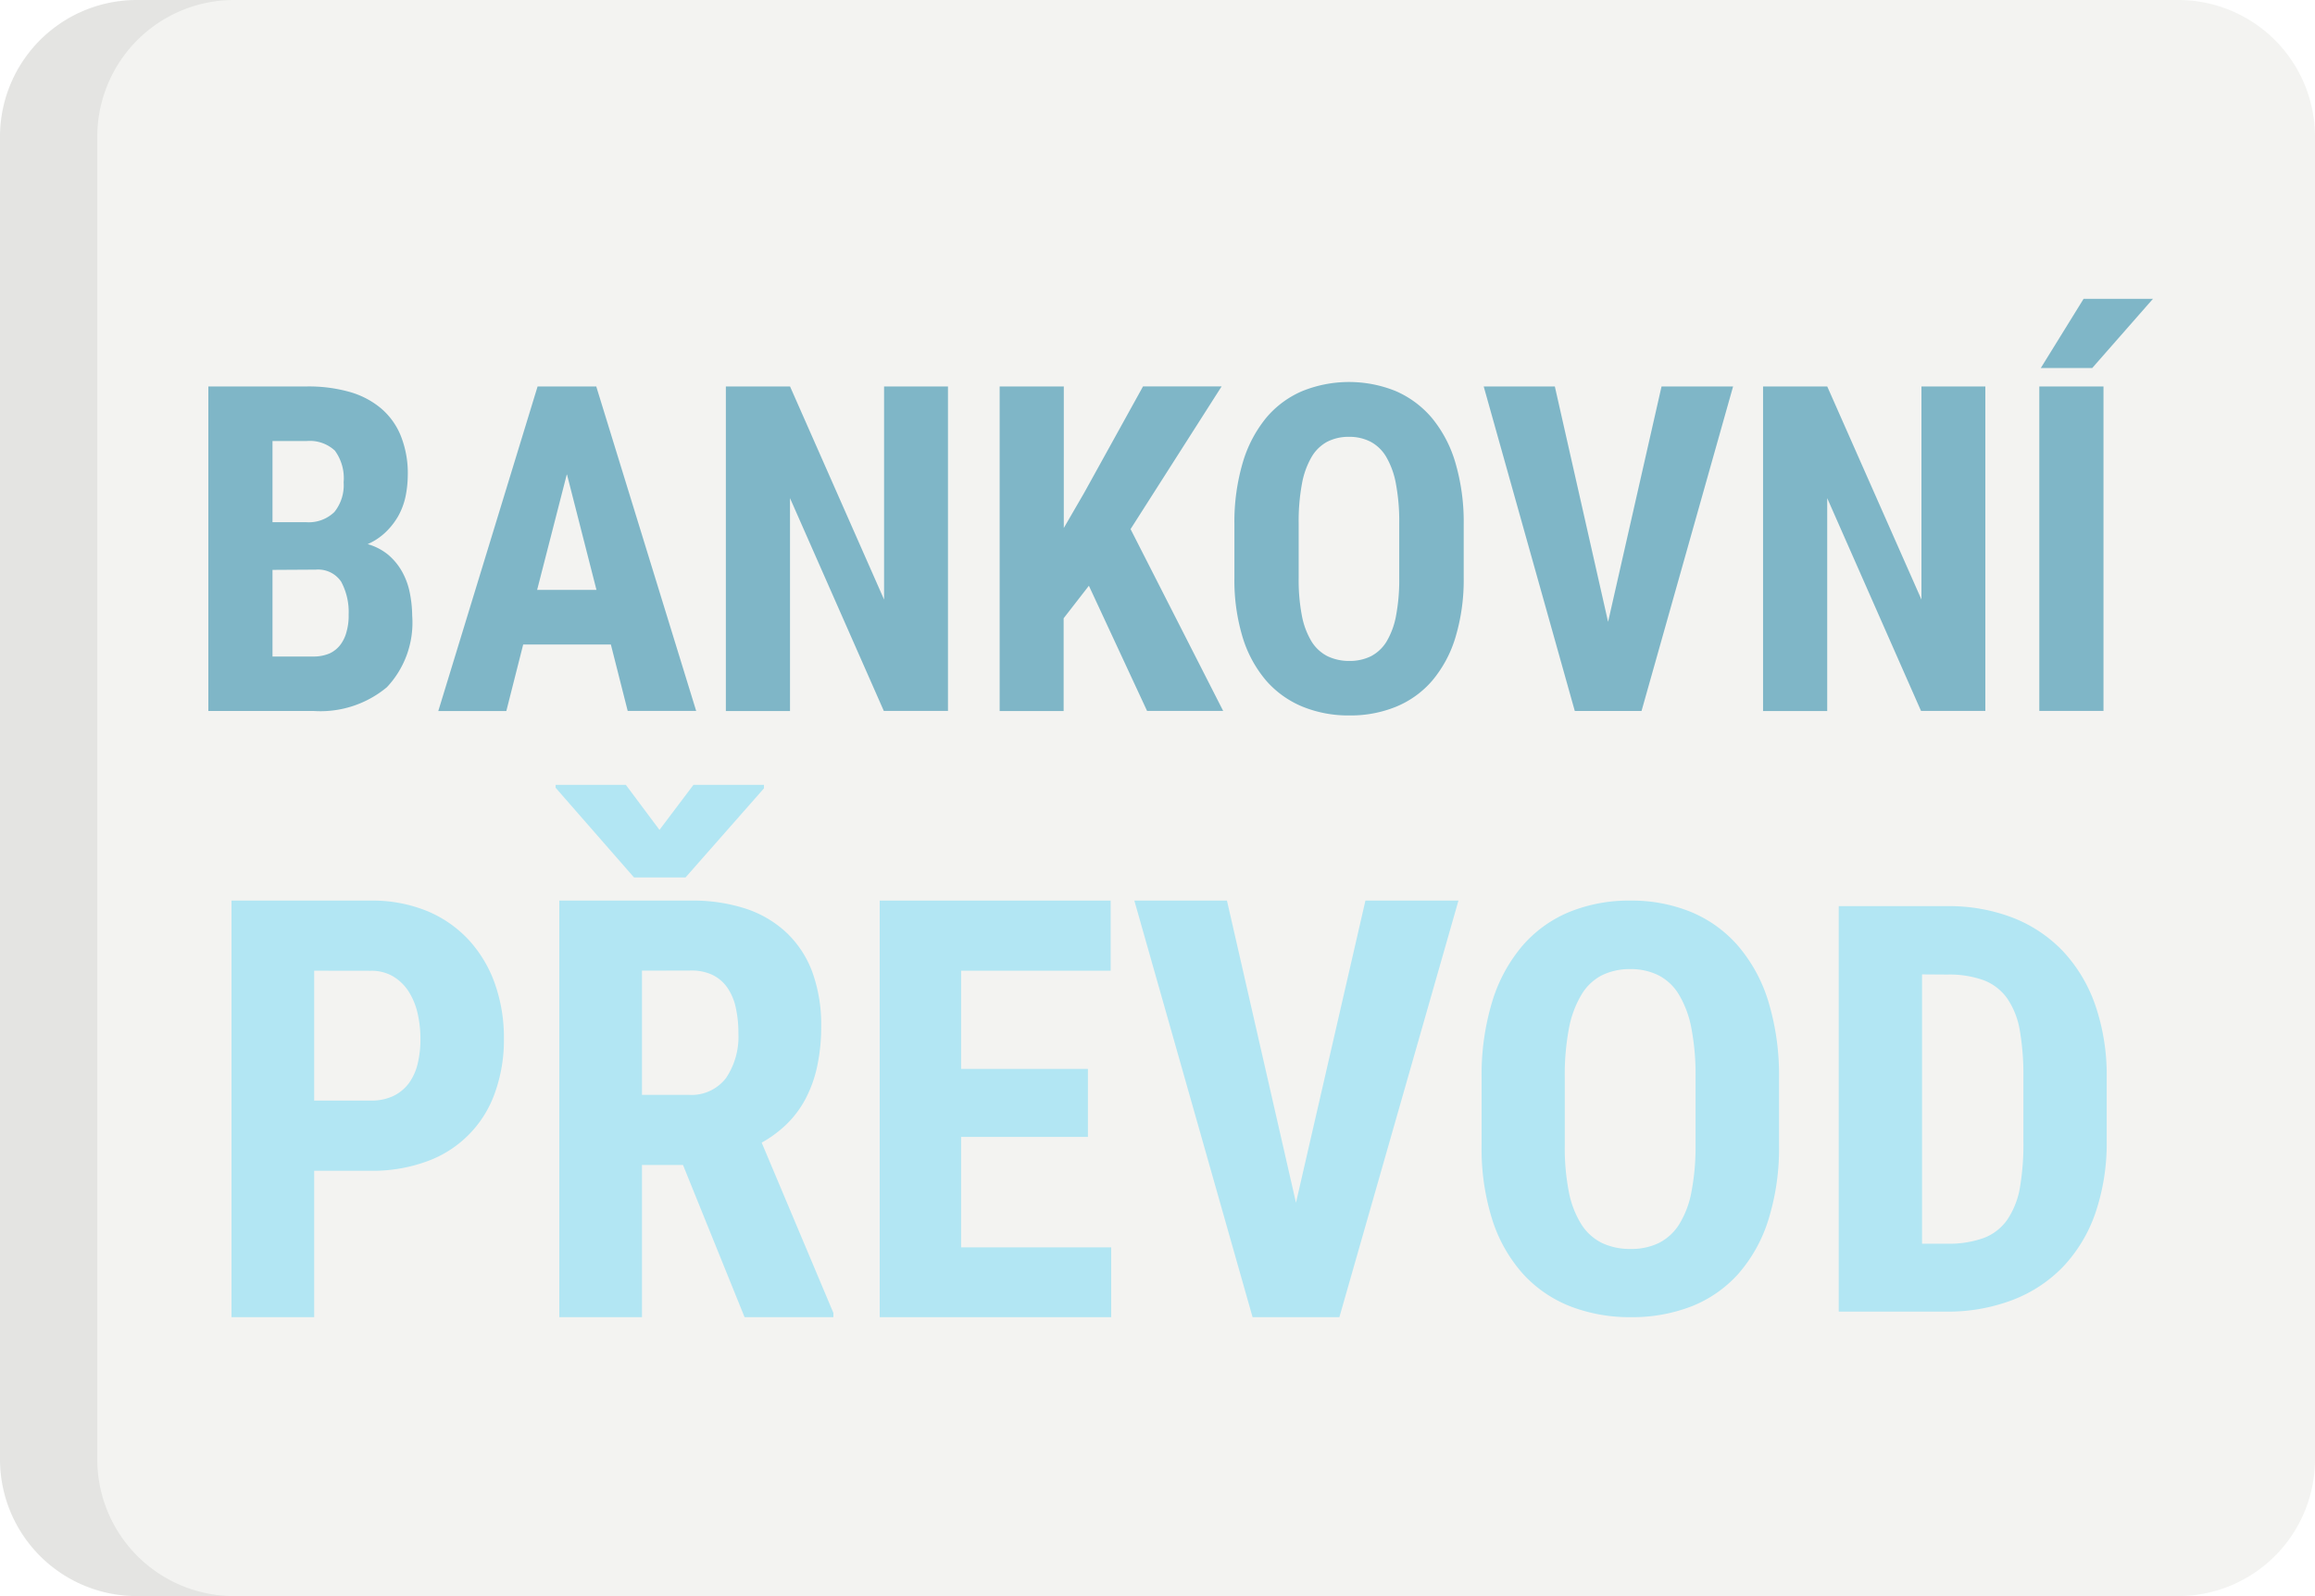
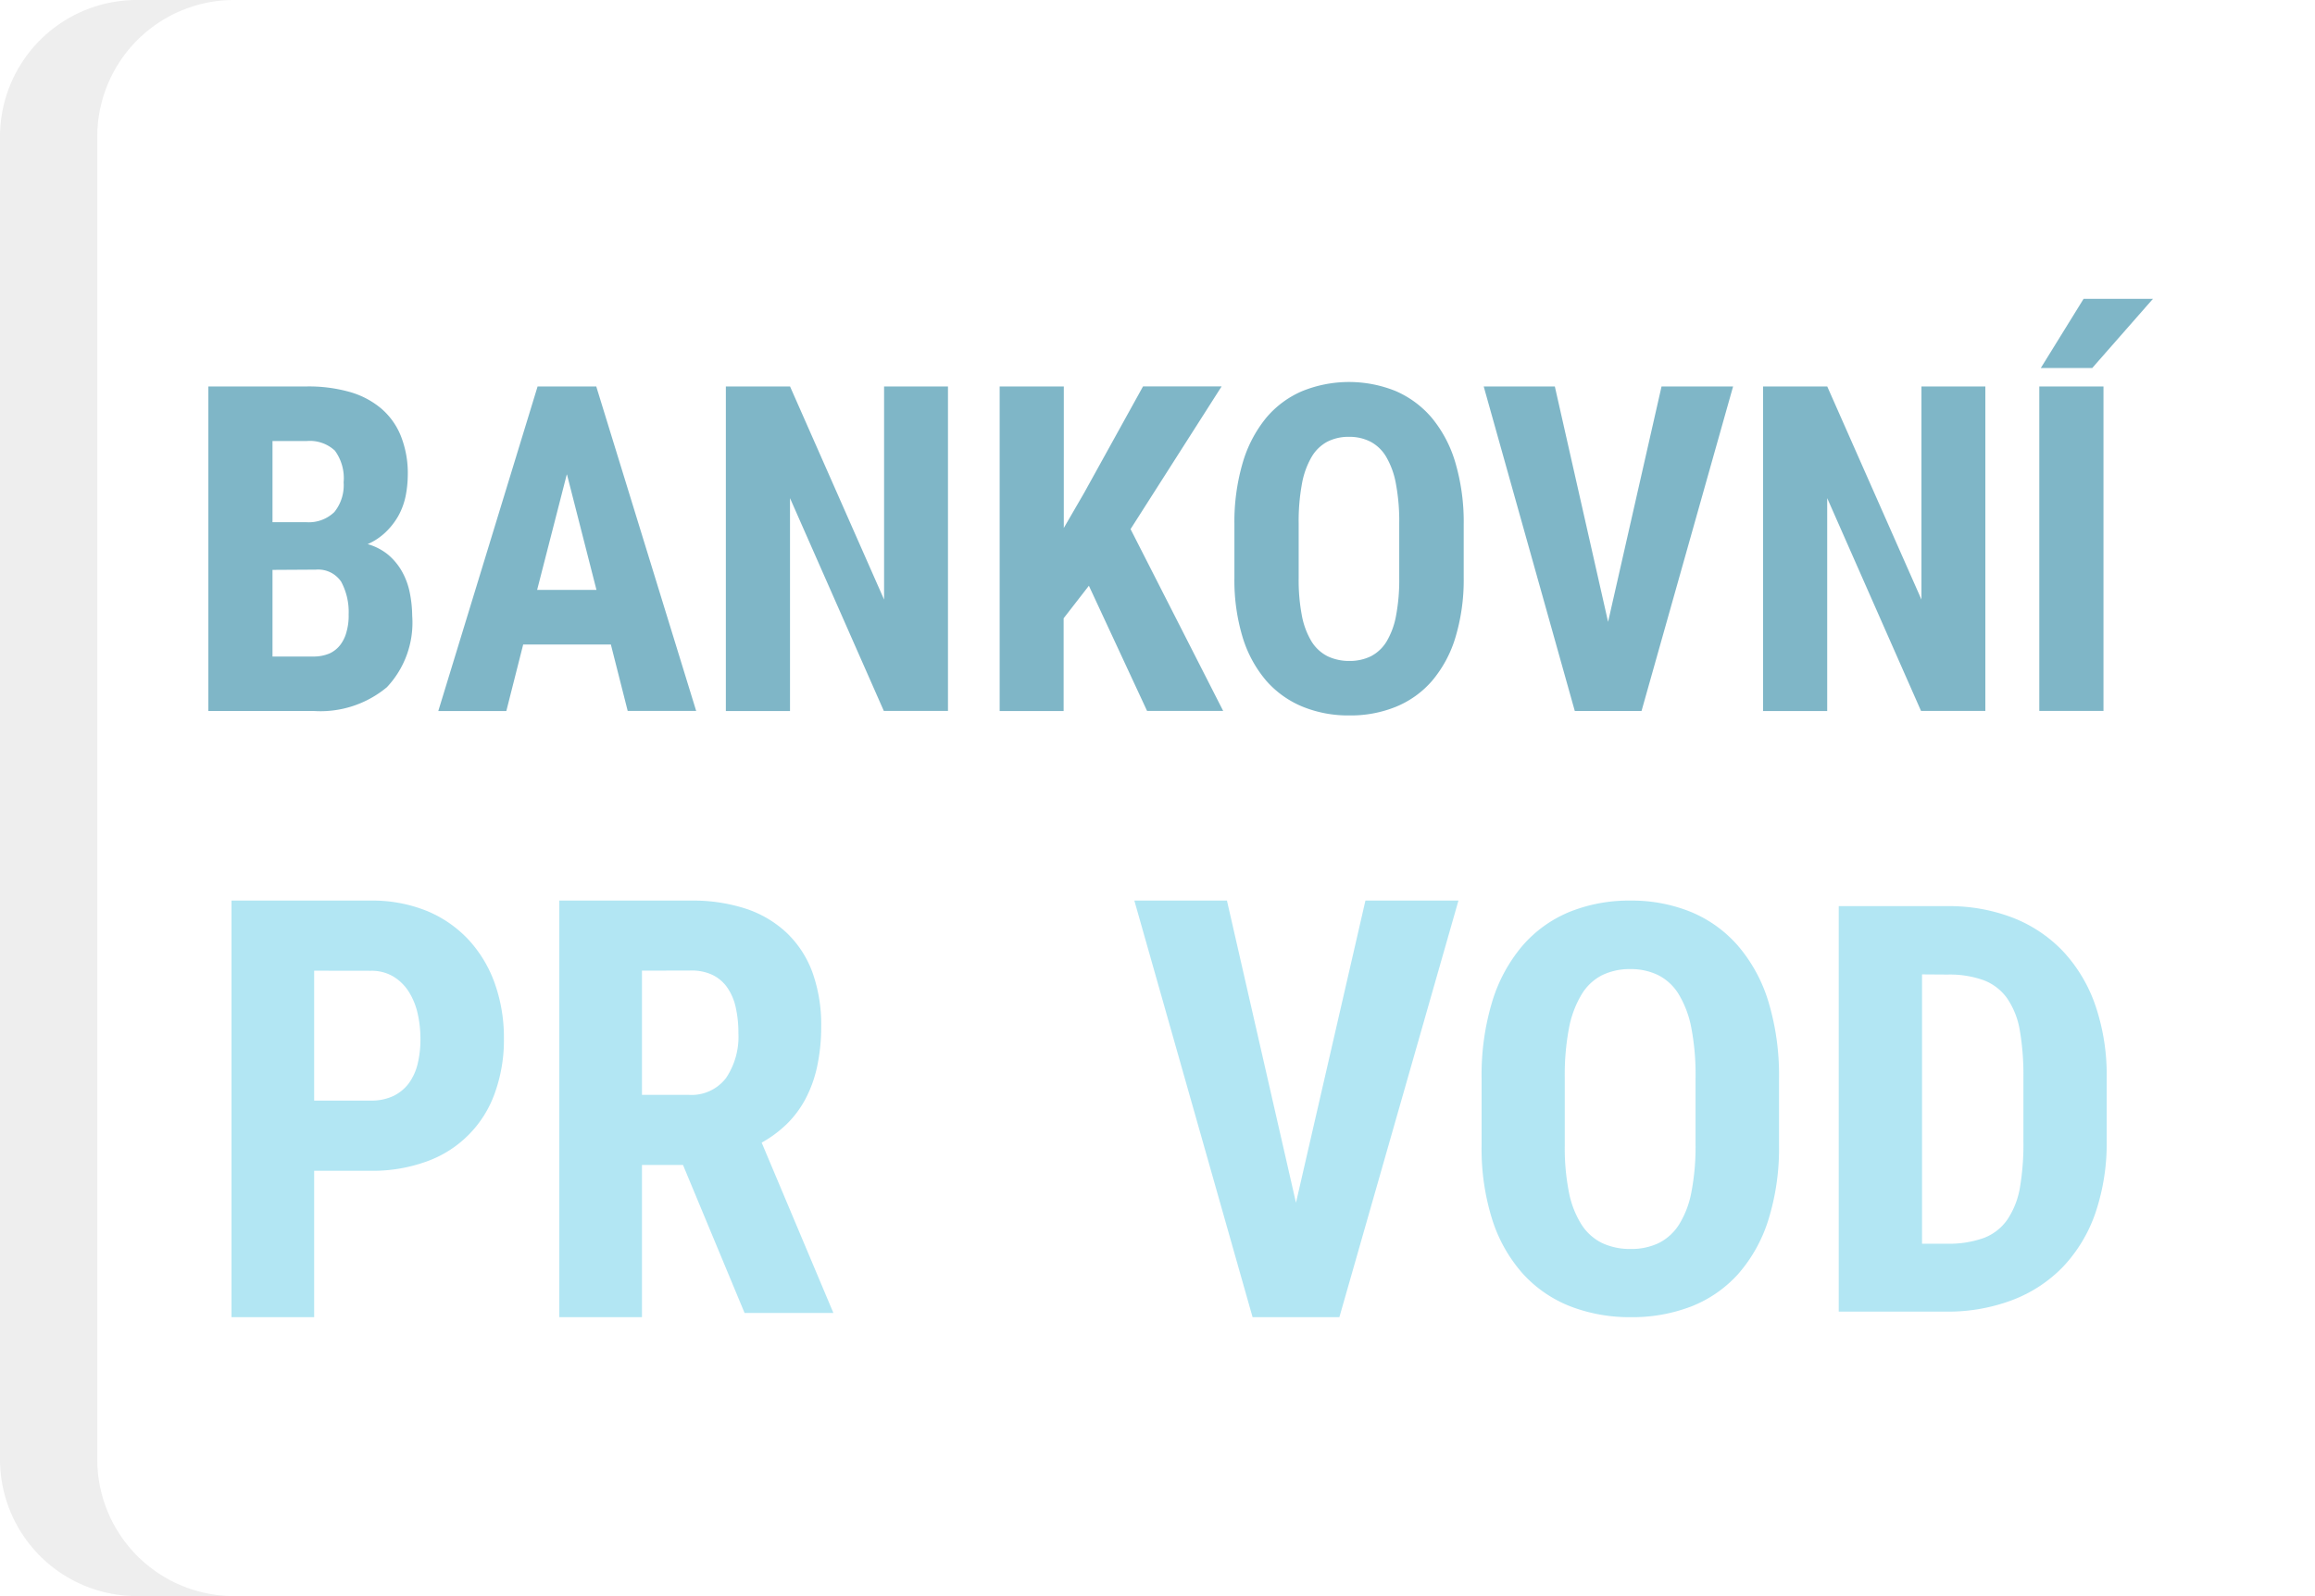
<svg xmlns="http://www.w3.org/2000/svg" width="55" height="37.93" viewBox="0 0 55 37.93">
  <g id="bankovni-prevod" transform="translate(0 -0.048)" opacity="0.5">
-     <path id="Path" d="M55,34.679a3.251,3.251,0,0,1-3.251,3.251H3.251A3.251,3.251,0,0,1,0,34.679V3.251A3.251,3.251,0,0,1,3.251,0h48.5A3.251,3.251,0,0,1,55,3.251V34.679Z" transform="translate(0 0.048)" fill="#e7e8e3" />
    <path id="Path-2" data-name="Path" d="M2.311,34.679V3.251A3.251,3.251,0,0,1,5.563,0H3.251A3.251,3.251,0,0,0,0,3.251V34.679A3.251,3.251,0,0,0,3.251,37.93H5.563A3.252,3.252,0,0,1,2.311,34.679Z" transform="translate(0 0.048)" fill="#202121" opacity="0.15" />
    <g id="Group_3" data-name="Group 3" transform="translate(4.95 7.15)">
-       <path id="Combined_Shape" data-name="Combined Shape" d="M9.752,9.9H7.788V0h3.133a4.056,4.056,0,0,1,1.3.193,2.606,2.606,0,0,1,.968.572A2.472,2.472,0,0,1,13.8,1.7a3.674,3.674,0,0,1,.21,1.291,4.507,4.507,0,0,1-.1.969,2.984,2.984,0,0,1-.281.768,2.437,2.437,0,0,1-.444.589,2.846,2.846,0,0,1-.589.435L14.3,9.8V9.9H12.19L10.727,6.283H9.752V9.9Zm0-8.235V4.617h1.115a1.032,1.032,0,0,0,.882-.4,1.759,1.759,0,0,0,.294-1.065,2.754,2.754,0,0,0-.064-.615,1.32,1.32,0,0,0-.2-.47.925.925,0,0,0-.35-.3,1.146,1.146,0,0,0-.508-.105ZM1.964,9.9H0V0H3.313A3.44,3.44,0,0,1,4.639.245,2.826,2.826,0,0,1,5.63.928a3.025,3.025,0,0,1,.625,1.04,3.843,3.843,0,0,1,.217,1.309,3.707,3.707,0,0,1-.217,1.3A2.666,2.666,0,0,1,4.635,6.2a3.755,3.755,0,0,1-1.322.221H1.964V9.9Zm0-8.234V4.753H3.313a1.216,1.216,0,0,0,.531-.109,1.006,1.006,0,0,0,.367-.3,1.294,1.294,0,0,0,.211-.463,2.466,2.466,0,0,0,.067-.588,2.772,2.772,0,0,0-.067-.612,1.655,1.655,0,0,0-.211-.517,1.131,1.131,0,0,0-.367-.36,1.009,1.009,0,0,0-.531-.136Z" transform="translate(0.55 14.3)" fill="#66cde7" />
-       <path id="Path-3" data-name="Path" d="M2.468,1.07,3.275,0H4.95V.083L3.087,2.2H1.863L0,.068V0H1.669Z" transform="translate(8.25 11.55)" fill="#66cde7" />
-       <path id="Path-4" data-name="Path" d="M4.947,5.616H1.934V8.241H5.5V9.9H0V0H5.487V1.666H1.934V4H4.947Z" transform="translate(15.95 14.3)" fill="#66cde7" />
+       <path id="Combined_Shape" data-name="Combined Shape" d="M9.752,9.9H7.788V0h3.133a4.056,4.056,0,0,1,1.3.193,2.606,2.606,0,0,1,.968.572A2.472,2.472,0,0,1,13.8,1.7a3.674,3.674,0,0,1,.21,1.291,4.507,4.507,0,0,1-.1.969,2.984,2.984,0,0,1-.281.768,2.437,2.437,0,0,1-.444.589,2.846,2.846,0,0,1-.589.435L14.3,9.8H12.19L10.727,6.283H9.752V9.9Zm0-8.235V4.617h1.115a1.032,1.032,0,0,0,.882-.4,1.759,1.759,0,0,0,.294-1.065,2.754,2.754,0,0,0-.064-.615,1.32,1.32,0,0,0-.2-.47.925.925,0,0,0-.35-.3,1.146,1.146,0,0,0-.508-.105ZM1.964,9.9H0V0H3.313A3.44,3.44,0,0,1,4.639.245,2.826,2.826,0,0,1,5.63.928a3.025,3.025,0,0,1,.625,1.04,3.843,3.843,0,0,1,.217,1.309,3.707,3.707,0,0,1-.217,1.3A2.666,2.666,0,0,1,4.635,6.2a3.755,3.755,0,0,1-1.322.221H1.964V9.9Zm0-8.234V4.753H3.313a1.216,1.216,0,0,0,.531-.109,1.006,1.006,0,0,0,.367-.3,1.294,1.294,0,0,0,.211-.463,2.466,2.466,0,0,0,.067-.588,2.772,2.772,0,0,0-.067-.612,1.655,1.655,0,0,0-.211-.517,1.131,1.131,0,0,0-.367-.36,1.009,1.009,0,0,0-.531-.136Z" transform="translate(0.55 14.3)" fill="#66cde7" />
      <path id="Path-5" data-name="Path" d="M3.84,7.18,5.49,0H7.7L4.871,9.9H2.809L0,0H2.2Z" transform="translate(22 14.3)" fill="#66cde7" />
      <path id="Combined_Shape-2" data-name="Combined Shape" d="M3.546,9.9a3.925,3.925,0,0,1-1.44-.258,3.005,3.005,0,0,1-1.12-.768A3.545,3.545,0,0,1,.259,7.6,5.585,5.585,0,0,1,0,5.817v-1.6a6.009,6.009,0,0,1,.256-1.83,3.713,3.713,0,0,1,.72-1.32,2.971,2.971,0,0,1,1.117-.8A3.759,3.759,0,0,1,3.533,0,3.73,3.73,0,0,1,4.969.268a3,3,0,0,1,1.117.8,3.673,3.673,0,0,1,.724,1.32,6.009,6.009,0,0,1,.256,1.83v1.6A5.682,5.682,0,0,1,6.809,7.6a3.554,3.554,0,0,1-.716,1.277,2.949,2.949,0,0,1-1.111.768A3.9,3.9,0,0,1,3.546,9.9ZM3.533,1.628a1.5,1.5,0,0,0-.673.146,1.213,1.213,0,0,0-.484.456,2.435,2.435,0,0,0-.3.8,5.932,5.932,0,0,0-.1,1.174V5.817a5.435,5.435,0,0,0,.1,1.122,2.249,2.249,0,0,0,.3.764,1.219,1.219,0,0,0,.491.437,1.56,1.56,0,0,0,.676.139,1.5,1.5,0,0,0,.662-.139A1.215,1.215,0,0,0,4.69,7.7a2.229,2.229,0,0,0,.293-.764,5.658,5.658,0,0,0,.1-1.122V4.2a5.873,5.873,0,0,0-.1-1.174,2.413,2.413,0,0,0-.3-.8A1.214,1.214,0,0,0,4.2,1.774,1.476,1.476,0,0,0,3.533,1.628Zm7.522,8.14H8.485V.132h2.59A4.208,4.208,0,0,1,12.62.407a3.3,3.3,0,0,1,1.191.795,3.594,3.594,0,0,1,.767,1.277,5.111,5.111,0,0,1,.273,1.73V5.7a5.156,5.156,0,0,1-.269,1.727,3.536,3.536,0,0,1-.767,1.274,3.3,3.3,0,0,1-1.2.79A4.309,4.309,0,0,1,11.055,9.768Zm-.591-8.014v6.4h.591a2.439,2.439,0,0,0,.875-.136,1.2,1.2,0,0,0,.559-.434,1.954,1.954,0,0,0,.3-.76A6.147,6.147,0,0,0,12.872,5.7V4.2a6.189,6.189,0,0,0-.087-1.125,1.9,1.9,0,0,0-.3-.754,1.219,1.219,0,0,0-.555-.428,2.389,2.389,0,0,0-.858-.135Z" transform="translate(30.25 14.3)" fill="#66cde7" />
      <path id="BANKOVNÍ" d="M27.11,9.9A2.872,2.872,0,0,1,26,9.693a2.318,2.318,0,0,1-.863-.614,2.875,2.875,0,0,1-.56-1.022,4.673,4.673,0,0,1-.2-1.425V5.35a5,5,0,0,1,.2-1.464,3.028,3.028,0,0,1,.554-1.057,2.287,2.287,0,0,1,.861-.638,2.961,2.961,0,0,1,2.216,0,2.351,2.351,0,0,1,.86.638,2.987,2.987,0,0,1,.557,1.057,5,5,0,0,1,.2,1.464V6.632a4.733,4.733,0,0,1-.2,1.425,2.879,2.879,0,0,1-.553,1.022,2.27,2.27,0,0,1-.855.614A2.849,2.849,0,0,1,27.11,9.9ZM27.1,3.279a1.111,1.111,0,0,0-.518.117.962.962,0,0,0-.373.365,1.962,1.962,0,0,0-.228.638,4.878,4.878,0,0,0-.077.941V6.632a4.471,4.471,0,0,0,.077.9,1.853,1.853,0,0,0,.23.612.957.957,0,0,0,.379.349,1.184,1.184,0,0,0,.521.112,1.136,1.136,0,0,0,.51-.112.949.949,0,0,0,.371-.349,1.854,1.854,0,0,0,.225-.612,4.554,4.554,0,0,0,.076-.9V5.34a4.814,4.814,0,0,0-.078-.941,1.951,1.951,0,0,0-.228-.638.954.954,0,0,0-.374-.365A1.1,1.1,0,0,0,27.1,3.279ZM38.461,9.795H36.937V2.082h1.525L40.7,7.146V2.082h1.518V9.793H40.69L38.461,4.736V9.794Zm-24.642,0H12.295V2.082h1.525l2.234,5.064V2.082h1.518V9.793H16.048L13.819,4.736V9.794Zm6.5,0H18.8V2.082h1.524V5.445l.482-.832,1.4-2.532h1.867L21.91,5.472l2.2,4.32-1.808,0L20.92,6.818l-.6.773v2.2Zm-13.244,0H5.463L7.822,2.082H9.216L11.59,9.793H9.963l-.4-1.579H7.48l-.4,1.579Zm1.44-5.619h0L7.811,6.917h1.41l-.7-2.741ZM43.5,9.794V2.082h1.525V9.793H43.5Zm-9.455,0H32.464L30.3,2.082h1.69l1.265,5.594,1.27-5.594h1.7L34.05,9.793ZM2.5,9.794H0V2.082H2.333a3.568,3.568,0,0,1,1.013.127A2.014,2.014,0,0,1,4.1,2.6a1.679,1.679,0,0,1,.474.66,2.393,2.393,0,0,1,.164.937,2.588,2.588,0,0,1-.055.509,1.666,1.666,0,0,1-.171.455,1.7,1.7,0,0,1-.3.384,1.469,1.469,0,0,1-.427.284,1.34,1.34,0,0,1,.492.256,1.469,1.469,0,0,1,.327.4,1.715,1.715,0,0,1,.181.495,2.9,2.9,0,0,1,.058.548,2.239,2.239,0,0,1-.6,1.7A2.465,2.465,0,0,1,2.5,9.794ZM1.524,6.441V8.5H2.5a.961.961,0,0,0,.381-.074.685.685,0,0,0,.259-.21A.87.87,0,0,0,3.286,7.9a1.367,1.367,0,0,0,.047-.4,1.514,1.514,0,0,0-.178-.779.659.659,0,0,0-.6-.286Zm0-3.062V5.307h.793a.875.875,0,0,0,.677-.241,1.017,1.017,0,0,0,.22-.707,1.109,1.109,0,0,0-.208-.752.873.873,0,0,0-.673-.228ZM44.759,1.643H43.536L44.552,0H46.2L44.759,1.642Z" fill="#006e90" />
    </g>
  </g>
</svg>